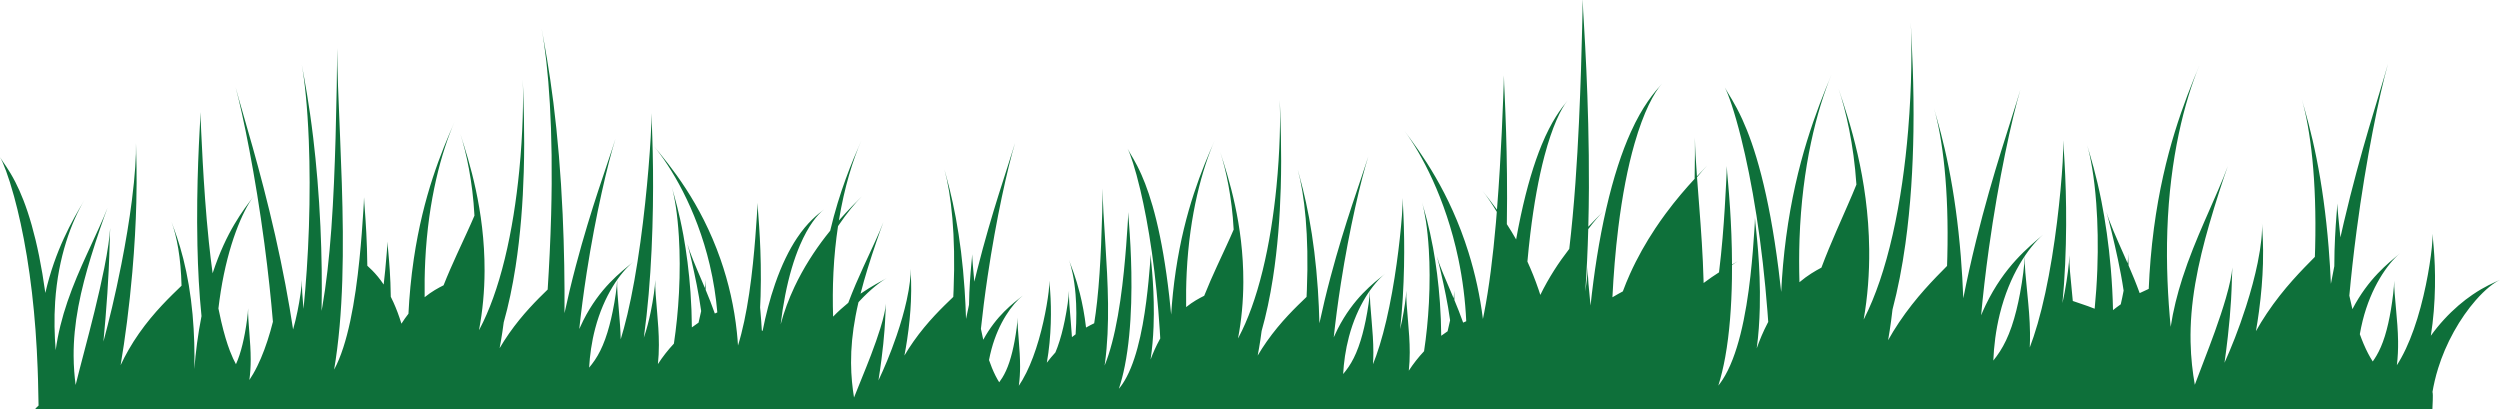
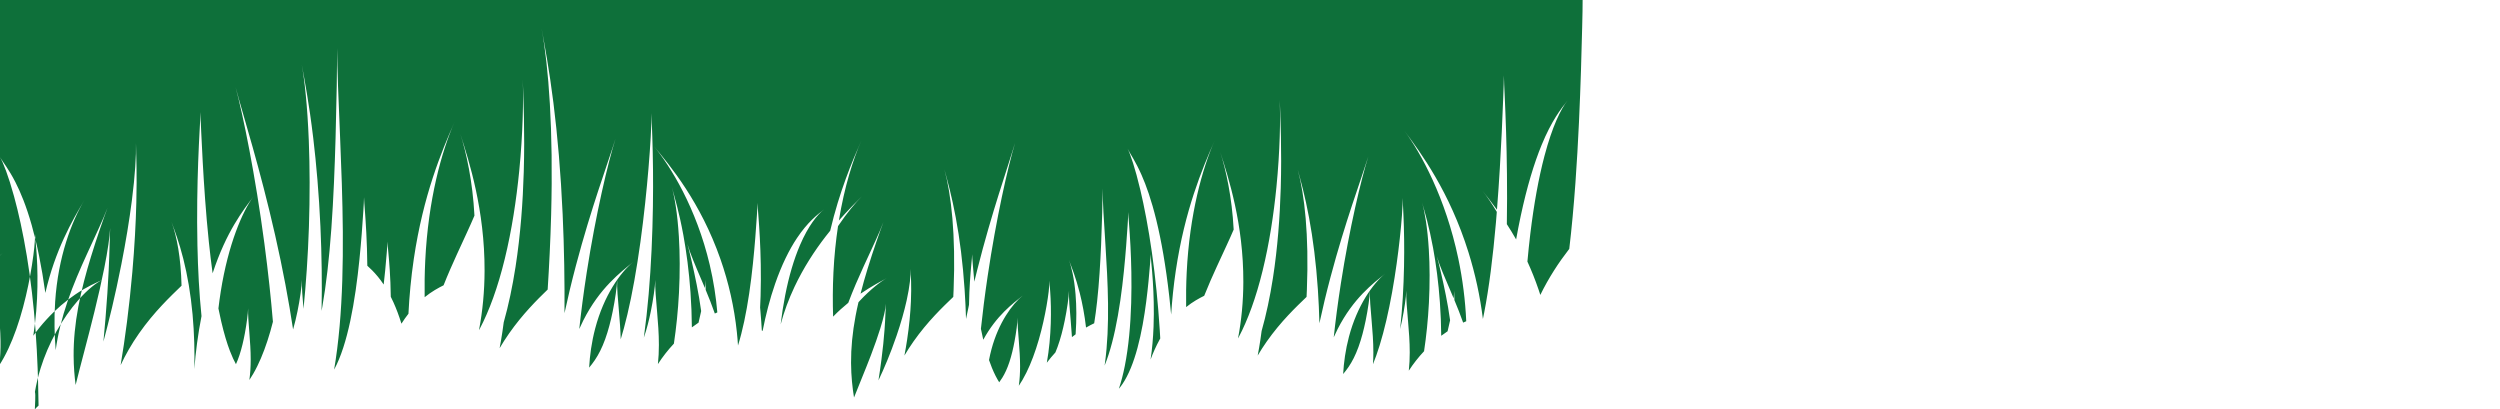
<svg xmlns="http://www.w3.org/2000/svg" id="Layer_1" data-name="Layer 1" viewBox="0 0 3644.86 596.8">
  <defs>
    <style>
      .cls-1 {
        fill: #0e703a;
        stroke-width: 0px;
      }
    </style>
  </defs>
-   <path class="cls-1" d="m2307.38,0c.05,3.64-.01,8.97-.15,16.49-.11,5.98-.29,14.04-.51,23.26-.35,14.98-.94,38.01-1.73,62.77-1.42,44.43-3.76,104.03-8.11,164.19-2.47,34.2-5.45,66.42-8.98,96.2-.22.28-.43.53-.64.81-14.63,18.87-29.28,41.12-41.55,66.27-.82-2.57-1.66-5.13-2.53-7.69-5.02-14.75-10.54-28.33-16.3-40.92,1.19-13.25,2.57-26.67,4.2-40.22,5.22-43.37,12.2-81.77,20.71-113.92,11.38-42.96,23.87-68.45,33.51-80.54-9.62,12.06-23.1,29.18-37.75,64.81-10.96,26.68-21.34,60.84-30.46,103.53-2.39,11.19-4.6,22.57-6.66,34.05-4.54-8.05-9.06-15.34-13.54-22.28.84-50.85.01-98.25-1.08-133.89-.64-20.91-1.37-38.22-1.94-50.94-.34-7.58-.63-13.75-.85-18.7-.26-6.12-.4-10.33-.4-13.32,0,2.93-.11,7.26-.31,13.35-.16,4.81-.4,11.3-.69,18.72-.46,12.06-1.2,30.6-2.13,50.53-1.46,31.06-3.68,71.42-7,113.18-7.91-10.9-15.24-20.2-21.17-27.62,6.22,7.78,13.44,18.29,20.92,30.77-.43,5.26-.8,10.46-1.26,15.75-4.37,49.92-10,94.81-17.18,131.53-.6,3.07-1.2,6.01-1.8,8.88-4.11-32.96-11.13-65.48-21-97.06-27.73-88.78-69.64-145.29-93.27-177.08,23.82,32.06,59.77,97.49,78.37,186.01,6.5,30.94,10.22,61.51,11.59,91.44-1.43.62-2.91,1.27-4.52,2.01-3.97-11.38-8.38-22.39-12.7-32.72-.26-5.16-.33-9.77-.16-13.86-.13,3.07-.46,6.88-.96,11.19-1.18-2.8-2.35-5.56-3.5-8.25-10.08-23.59-17.05-39.46-20.89-52.88,2.81,9.79,8.61,34.49,13,56.63,2.3,11.57,4.5,23.9,6.19,36.45-.03.15-.06.31-.09.46-1.07,5.22-2.25,10.44-3.55,15.59-3.04,2.01-6.15,4.2-9.29,6.57-.11-15.96-.75-32.27-1.92-48.66-2.08-29.31-5.66-56.1-9.98-79.53-5.83-31.57-12.02-52.05-15.99-66.1,3.87,13.7,7.88,36.9,9.8,68.48,1.45,23.73,1.58,50.17.15,77.73-1.31,25.15-3.8,48.87-7.09,70.61-8.2,8.73-15.69,18.25-22.24,28.34.94-8.76,1.35-17.59,1.36-26.47.02-15.96-1.26-31.62-2.45-45.41-1.64-19.09-3-33.8-2.53-44.75-.42,9.67-2.8,26.73-6.25,43.6-.85,4.17-1.78,8.33-2.78,12.46,1.65-15,2.93-30.35,3.86-45.75,1.94-31.91,2.29-61.46,1.97-85.25-.18-13.59-.57-25.06-.97-34.34-.52-12.15-1.05-20.43-1.2-25.86.15,5.36-.16,13.81-1.04,25.72-.66,9.03-1.68,20.32-3.09,33.21-2.46,22.62-6.15,50.36-11.24,78.62-5.2,28.85-11.25,54.95-18.13,77.23-3.41,11.02-6.68,20.04-9.74,27.59.37-5.67.54-11.36.55-17.07.01-15.96-1.26-31.62-2.45-45.41-1.65-19.09-3-33.8-2.53-44.75-.42,9.67-2.8,26.73-6.25,43.6-2.72,13.27-6.13,26.54-10.49,38.51-4.41,12.13-9.18,21.29-14.32,28.91-2.73,4.03-5.45,7.47-8.02,10.52.96-16.78,3.36-35.02,8.46-54.33,12.05-45.62,34.9-77.45,52.83-92.08-17.66,14.41-46.38,35.8-69.34,80.89-2.02,3.96-3.9,7.97-5.67,11.99,2.51-23.27,5.83-49.14,10.41-78.57,12.52-80.42,29.47-151.6,40.01-185.05-11.49,36.47-33.6,95.01-55.09,175.81-6.24,23.43-11.6,45.94-16.2,67.32-.4-16.08-1.12-32.65-2.25-49.36-2.62-38.73-7.04-73.45-12.86-104.7-5.83-31.28-12-53.45-16.52-69.93,9.9,36.05,16.54,95.13,13.36,175.02-.15,3.54-.31,7.05-.48,10.55-15.43,14.86-37.35,35.63-58.03,65.01-4.81,6.84-9.2,13.69-13.21,20.5,1.42-7.42,2.73-15.05,3.91-22.86.66-4.41,1.26-8.74,1.81-12.99,6.72-23.7,12.18-49.48,16.46-76.93,6.93-44.51,10.21-89.88,11.43-131.54,1.6-54.76-.41-100.28-1.37-128,.95,27.49.34,73.42-4.91,126.5-4,40.39-10.47,82.57-20.12,121.91-9.72,39.66-21.58,72.06-35.04,97.38-.29.54-.57,1.03-.85,1.55,5.06-26.41,7.66-53.95,7.75-82.27.26-84.36-21.47-151.66-33.73-189.55,8.27,25.54,17.16,65.7,19.64,113.12-6.15,14.57-13.89,30.68-24.43,53.66-6.14,13.39-12.55,27.78-18.54,42.87-7.33,3.64-16.41,8.52-26.34,16.49-.24-16.26-.03-33.11.82-50.45,4.18-85.14,22.71-151.34,40.84-192.61-18.52,42.17-43.53,101.55-56.73,189.93-3.25,21.74-5.43,43.24-6.77,64.01-.85-8.96-1.76-17.92-2.78-26.84-5.05-44.27-11.53-80.93-18.85-110.87-7.23-29.6-14.78-50.59-21.54-65.87-8.93-20.19-16.16-30.07-20.31-38.19,4.02,7.86,10.96,28,18.54,60.06,5.81,24.58,11.75,55.19,16.89,91.33,5.2,36.55,8.94,74.3,11.42,112.79.27,4.21.51,8.35.74,12.46-.29.53-.59,1.05-.88,1.58-5.21,9.48-9.59,19.29-13.24,29.12,2.37-15.44,3.73-31.66,4.35-47.92.95-25.03.09-48.38-1.03-65.86-.64-9.99-1.38-18.26-1.95-24.34-.33-3.62-.63-6.57-.84-8.94-.26-2.92-.41-4.94-.41-6.36,0,1.4-.11,3.47-.31,6.37-.16,2.3-.39,5.4-.68,8.95-.46,5.77-1.21,14.62-2.14,24.15-1.67,17.09-4.27,40.01-8.51,63.13-4.37,23.85-9.99,45.31-17.17,62.85-4.03,9.84-8.13,17.46-12.14,23.43-1.88,2.79-3.68,5.14-5.39,7.17,3.33-9.95,6.23-21.06,8.67-33.34,5.57-28,8.32-59.73,9.29-91.54.95-31.47.08-60.84-1.04-82.82-.64-12.57-1.37-22.97-1.94-30.62-.34-4.55-.63-8.26-.85-11.24-.26-3.68-.4-6.21-.4-8,0,1.76-.11,4.36-.32,8.02-.16,2.89-.39,6.79-.68,11.25-.46,7.25-1.21,18.39-2.14,30.37-1.67,21.49-4.27,50.32-8.5,79.39-4.37,30.01-10,56.98-17.18,79.05-1.89,5.83-3.8,11.01-5.72,15.67.19-1.26.38-2.51.55-3.8,3.67-27.25,4.81-56.24,4.46-86.5-.34-29.63-2.12-59.56-3.78-85.79-2.35-37.08-4.06-62.14-4.06-82.11,0,14.58-.9,50.58-2.27,82.36-1.14,26.46-2.83,55.3-5.85,82.67-1.23,11.19-2.63,21.66-4.21,31.5-3.57,1.69-7.54,3.73-11.88,6.24-2.14-18.32-5.34-35.18-9.11-50.16-5.82-23.17-12.02-38.2-15.98-48.51,3.86,10.06,7.87,27.08,9.79,50.25,1.45,17.42,1.59,36.82.16,57.04-.03.44-.07.87-.1,1.3-1.76,1.27-3.53,2.61-5.31,4.01-.47-8.02-1.11-15.75-1.73-22.97-1.65-19.09-3.01-33.8-2.53-44.75-.42,9.67-2.8,26.73-6.26,43.6-2.71,13.27-6.13,26.54-10.48,38.51-1.02,2.79-2.05,5.43-3.11,7.92-4.4,4.8-8.58,9.81-12.52,15.02,1.68-9.45,2.97-19.12,3.92-28.83,1.94-19.92,2.28-38.37,1.97-53.22-.18-8.48-.57-15.65-.97-21.44-.52-7.58-1.06-12.75-1.2-16.14.14,3.35-.17,8.62-1.04,16.05-.67,5.64-1.69,12.69-3.09,20.74-2.47,14.12-6.15,31.43-11.24,49.08-5.2,18.01-11.26,34.3-18.14,48.2-3.89,7.87-7.61,14.11-11.04,19.19,1.31-9.32,1.84-18.76,1.85-28.27,0-12.57-.9-24.91-1.75-35.78-1.19-15.04-2.16-26.63-1.82-35.26-.3,7.62-2.01,21.06-4.49,34.35-1.95,10.46-4.4,20.92-7.53,30.35-3.16,9.56-6.59,16.78-10.28,22.78-1.54,2.51-3.08,4.72-4.57,6.73-3.53-5.6-7.13-12.52-10.65-21.15-1.47-3.59-2.87-7.36-4.22-11.27.99-5.21,2.19-10.53,3.65-15.95,10.41-38.69,30.16-65.69,45.65-78.09-14.69,11.76-38.25,29.03-57.69,64.44-1.21-5.16-2.35-10.48-3.42-15.93,2.43-22.83,5.56-48,9.76-76.32,12.51-84.57,29.47-159.43,40.01-194.6-11.5,38.35-33.61,99.91-55.1,184.88-1.48,5.83-2.9,11.61-4.28,17.34-.01-.16-.03-.33-.04-.48-.94-9.53-1.68-18.38-2.14-24.15-.29-3.55-.53-6.65-.69-8.95-.2-2.9-.31-4.97-.31-6.37,0,1.42-.14,3.44-.4,6.36-.22,2.37-.51,5.32-.85,8.94-.57,6.08-1.3,14.35-1.94,24.34-.63,9.75-1.17,21.32-1.37,33.99-1.52,6.98-2.97,13.84-4.34,20.61-.43-14.09-1.1-28.52-2.09-43.06-2.61-38.73-7.03-73.45-12.86-104.7-5.83-31.28-11.99-53.45-16.52-69.93,9.9,36.05,16.55,95.13,13.36,175.02-.14,3.54-.3,7.06-.47,10.55-15.44,14.87-37.35,35.63-58.03,65.01-4.82,6.84-9.21,13.69-13.22,20.5,1.42-7.42,2.73-15.05,3.91-22.86,3.09-20.45,4.84-39.27,5.56-56.05.99-22.88-.09-37.18-.48-47.48.37,9.72-1.14,25.27-5.76,46.11-3.47,15.67-8.4,33.01-14.61,51.19-9.38,27.46-18.45,48.27-26.47,65.3,1.56-9.85,3.06-20.23,4.4-30.68,2.03-15.71,3.48-29.99,4.46-43.23,1.27-17.08,1.45-30.14,2.04-37.81-.6,7.86-3.28,19.99-8.19,35.87-3.69,11.95-8.33,25.03-13.56,38.79-8.85,23.25-18.52,45.88-24.79,62.05-2.3-14.27-4.2-30.97-4.31-50.48-.12-21.87,2.04-44.27,6.57-68.41,1.26-6.71,2.7-13.37,4.22-19.98.58-.63,1.16-1.33,1.73-1.95,16.17-17.32,30.79-28.36,39.59-33.3-7.83,4.39-21.86,11.54-38.28,22.74,3.16-12.42,6.63-24.56,10.2-36.19,8.03-26.18,18.16-55.17,23.16-68.19-6.81,17.72-15.62,35.73-28.84,64.54-7.5,16.38-15.37,34.29-22.41,53.12-7.34,5.95-14.79,12.62-22.12,20.16-.64-20.5-.62-42.01.48-64.37,1.18-24.1,3.54-46.63,6.69-67.56,13.21-19.6,25.67-34.33,34.53-43.27-8.08,8.15-19.96,19.95-33.26,35.05,8.06-49.19,20.56-88.78,32.88-116.83-14.12,32.15-32,74.35-45.55,131.72-2.25,2.77-4.51,5.59-6.79,8.55-16.01,20.75-32.07,45.33-45.26,73.26-8.42,17.83-15.24,36.15-20.2,54.77,1.64-13.8,3.8-27.99,6.61-42.38,5.47-27.96,12.78-52.71,21.7-73.43,11.91-27.69,25-44.11,35.1-51.91-10.07,7.78-24.2,18.82-39.54,41.78-11.49,17.19-22.37,39.21-31.92,66.72-7.74,22.29-13.68,45.67-18.23,68.67-.47-.18-.7-.26-1.16-.43-.5-9.33-1.2-18.41-1.91-26.76-.21-2.43-.39-4.57-.59-6.86.28-5.51.52-11.04.69-16.58.99-32.25.08-62.35-1.09-84.88-.67-12.88-1.44-23.55-2.04-31.38-.35-4.67-.66-8.47-.88-11.52-.28-3.77-.42-6.37-.42-8.21,0,1.81-.12,4.48-.33,8.22-.17,2.97-.42,6.96-.72,11.54-.48,7.43-1.26,18.85-2.24,31.12-1.75,22.03-4.47,51.57-8.91,81.37-4.23,28.41-9.58,54.16-16.3,75.75-.41-6.4-.94-12.93-1.65-19.6-3.83-36.17-11.84-71.87-23.93-106.38-29.05-82.98-72.96-135.79-97.72-165.5,24.96,29.96,62.63,91.11,82.11,173.84,5.51,23.39,9.11,46.56,11.05,69.36-1.17.51-2.36,1.04-3.64,1.63-4.16-11.96-8.78-23.55-13.31-34.42-.27-5.43-.35-10.28-.16-14.58-.14,3.23-.49,7.24-1.01,11.77-1.24-2.94-2.46-5.85-3.67-8.67-10.56-24.82-17.85-41.53-21.88-55.64,2.94,10.3,9.01,36.28,13.62,59.57,2.4,12.18,4.71,25.16,6.48,38.36-.03.16-.06.32-.09.47-1.12,5.5-2.36,11-3.72,16.41-3.19,2.12-6.44,4.42-9.74,6.92-.12-16.8-.78-33.96-2-51.2-2.19-30.84-5.94-59.02-10.47-83.67-6.1-33.22-12.59-54.76-16.74-69.55,4.05,14.42,8.25,38.83,10.26,72.05,1.52,24.97,1.66,52.79.16,81.78-1.37,26.46-3.99,51.42-7.42,74.28-8.59,9.18-16.45,19.2-23.3,29.82.98-9.22,1.41-18.51,1.42-27.85.01-16.79-1.32-33.26-2.56-47.77-1.73-20.08-3.15-35.56-2.66-47.08-.43,10.16-2.93,28.12-6.54,45.86-2.69,13.17-6.02,26.34-10.21,38.35.07-.49.14-.95.2-1.43,5.51-39.6,9.09-83.2,11.14-127.12,2.03-43.62,2.39-84.01,2.06-116.51-.19-18.58-.6-34.27-1.01-46.95-.55-16.6-1.11-27.92-1.26-35.34.15,7.33-.17,18.87-1.09,35.15-.7,12.34-1.76,27.78-3.24,45.4-2.58,30.91-6.45,68.82-11.78,107.45-5.45,39.43-11.79,75.09-19,105.54-3.39,14.33-6.66,26.17-9.73,36.17-.32-13.89-1.42-27.38-2.46-39.49-1.73-20.08-3.15-35.56-2.65-47.08-.43,10.16-2.93,28.12-6.55,45.86-2.85,13.97-6.42,27.93-10.98,40.52-4.62,12.76-9.62,22.4-15.01,30.42-2.85,4.24-5.7,7.86-8.39,11.07,1.01-17.65,3.52-36.84,8.86-57.16,12.62-48,36.56-81.49,55.34-96.88-18.5,15.16-48.59,37.66-72.64,85.1-2.11,4.17-4.09,8.38-5.94,12.61,2.64-24.48,6.11-51.69,10.91-82.65,13.12-84.61,30.87-159.5,41.91-194.69-12.04,38.37-35.2,99.96-57.72,184.96-6.38,24.08-11.89,47.24-16.62,69.26.28-44.59-.41-93.95-2.7-144.2-2.74-60.12-7.37-114.02-13.47-162.52-6.11-48.56-12.57-82.99-17.3-108.56,10.37,55.95,17.33,147.67,13.99,271.69-1.04,38.5-2.89,75.17-5.07,109.17-15.77,15.27-36.57,35.92-56.22,63.97-5.04,7.2-9.64,14.4-13.84,21.57,1.48-7.81,2.86-15.84,4.09-24.05.7-4.63,1.32-9.17,1.89-13.64,7.04-24.94,12.77-52.08,17.25-80.98,7.26-46.82,10.7-94.55,11.97-138.38,1.68-57.61-.43-105.51-1.43-134.67.99,28.92.36,77.24-5.15,133.09-4.19,42.49-10.96,86.87-21.07,128.27-10.18,41.72-22.61,75.81-36.71,102.45-.3.56-.6,1.08-.9,1.63,5.3-27.79,8.04-56.76,8.13-86.56.27-88.75-22.49-159.56-35.34-199.43,8.66,26.87,17.98,69.11,20.58,118.99-6.45,15.34-14.54,32.27-25.6,56.49-6.43,14.08-13.15,29.22-19.42,45.09-7.68,3.83-17.2,8.97-27.6,17.35-.25-17.11-.03-34.83.86-53.07,4.37-89.58,23.79-159.23,42.79-202.65-19.41,44.37-45.61,106.85-59.44,199.83-4.06,27.32-6.53,54.28-7.82,80-3.52,4.48-6.93,9.31-10.23,14.5-3.57-11.61-7.5-22-11.7-31.25-1.27-2.81-2.55-5.47-3.84-8-.16-14.45-.77-27.65-1.47-38.63-.67-10.51-1.44-19.21-2.04-25.61-.35-3.81-.66-6.91-.88-9.4-.28-3.08-.43-5.2-.43-6.7,0,1.47-.12,3.65-.33,6.71-.17,2.42-.41,5.68-.71,9.42-.48,6.06-1.27,15.38-2.24,25.4-.61,6.32-1.36,13.42-2.24,20.99-2.88-4.31-5.7-8.06-8.39-11.35-6.03-7.34-11.3-12.25-15.46-16.05-.18-17.68-.77-33.88-1.45-47.38-.67-13.22-1.44-24.16-2.04-32.21-.35-4.79-.66-8.69-.88-11.82-.27-3.87-.43-6.53-.43-8.42,0,1.85-.11,4.59-.32,8.44-.17,3.04-.42,7.14-.71,11.84-.49,7.62-1.27,19.34-2.24,31.95-1.75,22.61-4.48,52.93-8.91,83.52-4.58,31.57-10.47,59.96-17.99,83.17-4.22,13.03-8.52,23.11-12.72,31-.23.44-.46.82-.69,1.24,3.13-18.44,5.89-39.46,7.99-63.21,3.85-43.44,5.04-89.64,4.68-137.85-.36-47.22-2.22-94.92-3.96-136.7-2.46-59.09-4.25-99.02-4.25-130.84,0,23.23-.94,80.59-2.38,131.23-1.2,42.16-2.97,88.13-6.13,131.74-3.23,44.59-7.55,82.08-13.19,114.13-.36,2.04-.72,4-1.08,5.96.8-39.53.26-81.1-1.67-122.96-2.18-47.5-5.93-90.91-10.46-128.88-6.11-51.16-12.59-84.35-16.75-107.12,4.05,22.21,8.25,59.8,10.27,110.97,1.51,38.46,1.66,81.31.16,125.96-1.43,42.58-4.23,82.62-7.89,119.1-1.52-17.64-2.69-31.66-2.24-42.19-.44,10.16-2.93,28.12-6.55,45.86-1.82,8.9-3.93,17.79-6.4,26.33-6.23-41.23-14.85-87.54-26.08-137.07-22.52-99.26-45.68-171.18-57.72-215.99,11.04,41.09,28.8,128.55,41.91,227.35,5.83,43.93,9.72,81.42,12.49,114.51-1.16,4.62-2.42,9.3-3.77,14.01-5.45,18.95-11.79,36.08-19,50.71-4.08,8.28-7.97,14.84-11.57,20.19,1.37-9.81,1.93-19.73,1.94-29.74.01-13.23-.95-26.21-1.84-37.65-1.24-15.82-2.26-28.01-1.9-37.09-.32,8.01-2.11,22.16-4.7,36.14-2.04,11-4.61,22.01-7.88,31.93-1.66,5.03-3.39,9.45-5.18,13.4-2.67-4.9-5.65-11.11-8.82-19.41-4.2-11-8.51-25.05-12.72-43.2-1.39-5.98-2.73-12.22-4.01-18.69.96-8.11,2.08-16.38,3.41-24.78,10.91-68.75,31.6-116.71,47.83-138.75-15.21,20.65-39.48,50.85-59.71,112.26-2.02-14.64-3.85-29.99-5.51-45.92-4.44-42.62-7.16-84.88-8.91-116.38-.98-17.56-1.76-33.89-2.24-44.52-.3-6.54-.55-12.26-.71-16.5-.21-5.36-.33-9.17-.33-11.75,0,2.63-.15,6.34-.43,11.73-.22,4.36-.53,9.8-.88,16.47-.6,11.21-1.36,26.46-2.04,44.88-1.17,32.23-2.09,75.28-1.09,121.41.76,35.18,2.59,70.28,5.95,103.02-5.21,26.38-8.56,52.68-10.46,77.16.56-24.16-.01-51.61-2.57-79.58-2.74-29.95-7.37-56.8-13.47-80.97-6.11-24.19-12.57-41.34-17.3-54.08,7.84,21.09,13.73,52.38,14.7,93.12-16.21,15.71-39.79,37.88-62,69.56-10.91,15.57-19.79,31.22-26.83,46.31,6.46-38.22,12.67-85.02,17.08-135.6,3.24-37.09,5.07-71.23,5.83-101.67,1.03-41.5-.1-67.43-.51-86.12.39,17.64-1.19,45.84-6.03,83.64-3.64,28.41-8.8,59.88-15.31,92.85-9.21,46.68-18.12,82.73-26.13,112.51,1.05-11.05,2.07-22.37,3.01-33.73,2.12-25.55,3.64-48.79,4.67-70.34,1.32-27.78,1.52-49.03,2.14-61.51-.63,12.79-3.45,32.53-8.58,58.36-3.87,19.44-8.72,40.72-14.21,63.11-10.05,41.02-21.12,80.85-27.54,107.38-1.65-12.49-2.85-26.54-2.94-42.35-.12-23,2.13-46.58,6.88-71.97,4.67-25,11.34-49.52,18.29-72.25,8.42-27.55,19.02-58.05,24.27-71.75-7.14,18.64-16.37,37.59-30.21,67.91-9.59,20.99-19.82,44.31-28.22,68.95-7.95,23.29-13.87,46.61-17.15,70.69-1.8-21.82-2.45-45.54-.79-70.57,4.37-65.62,23.8-116.64,42.79-148.45-18.36,30.75-42.8,73.39-57.09,135.59-5.42-39.07-12.22-71.73-19.84-98.66-7.98-28.22-16.32-48.22-23.78-62.79-9.85-19.24-17.83-28.66-22.41-36.41,4.44,7.5,12.09,26.7,20.46,57.25,6.41,23.44,12.97,52.61,18.64,87.07,5.73,34.83,9.87,70.82,12.6,107.51,1.48,19.93,2.44,38.64,3.1,56.06.09,5.84.29,11.52.57,17.01.38,13.33.62,25.82.78,37.17-1.93,1.6-3.67,3.54-5.42,5.47h3495.49c0-.69.09-1.32.08-2.03-.05-3.54,1.29-18.87.07-23.4,1.66-9.7,4.12-21.26,8.33-34.72,5.42-17.33,12.97-35.29,22.79-53.01,9.76-17.6,20.7-33.03,31.58-45.5,14.45-16.57,27.28-26.19,35.8-30.16-8.69,4.05-22.3,9.51-40.16,21.7-13.29,9.07-27.57,20.99-41.47,36.13-6.86,7.48-13.33,15.41-19.29,23.72,1.88-11.79,3.3-23.83,4.29-35.91,2.03-24.78,2.13-47.69,1.48-66.11-.37-10.52-.98-19.4-1.57-26.58-.78-9.4-1.52-15.79-1.76-19.99.24,4.15-.06,10.69-.99,19.95-.72,7.02-1.84,15.8-3.43,25.83-2.77,17.59-6.99,39.19-12.93,61.24-6.06,22.51-13.21,42.91-21.4,60.39-4.64,9.88-9.09,17.73-13.22,24.15,1.44-11.61,1.94-23.35,1.78-35.15-.22-15.6-1.55-30.89-2.79-44.35-1.72-18.63-3.11-32.99-2.85-43.71-.23,9.46-2.09,26.21-4.9,42.77-2.21,13.04-5.03,26.1-8.7,37.89-3.72,11.96-7.8,21.02-12.22,28.58-1.84,3.16-3.7,5.96-5.49,8.49-4.43-6.84-8.96-15.31-13.45-25.92-1.87-4.41-3.65-9.05-5.37-13.86,1.12-6.5,2.5-13.13,4.19-19.91,12.1-48.33,35.85-82.43,54.65-98.29-17.82,15.04-46.43,37.18-69.67,81.72-1.57-6.37-3.06-12.94-4.47-19.68,2.59-28.4,5.98-59.74,10.63-95.01,13.87-105.34,33.35-198.75,45.66-242.72-13.43,47.95-39.47,125.02-64.35,231.12-1.71,7.28-3.35,14.49-4.94,21.63,0-.18-.06-.4-.07-.58-1.31-11.8-2.38-22.76-3.05-29.9-.41-4.39-.76-8.24-1-11.09-.3-3.6-.47-6.16-.49-7.9,0,1.77-.13,4.27-.39,7.91-.22,2.95-.52,6.61-.87,11.12-.6,7.56-1.35,17.84-1.96,30.27-.6,12.11-1.06,26.49-1.08,42.23-1.74,8.7-3.4,17.27-4.97,25.7-.77-17.48-1.85-35.37-3.31-53.38-3.9-47.99-9.93-90.95-17.64-129.55-7.71-38.64-15.66-65.98-21.5-86.28,12.78,44.43,21.98,117.56,19.48,216.8-.11,4.4-.25,8.76-.4,13.1-18.68,18.92-45.2,45.35-70.07,82.45-5.78,8.63-11.05,17.27-15.85,25.84,1.61-9.25,3.08-18.77,4.39-28.49,3.43-25.47,5.25-48.89,5.84-69.74.8-28.42-.77-46.13-1.44-58.91.63,12.06-.94,31.4-6.24,57.41-3.99,19.54-9.74,41.22-17.04,63.96-11.02,34.37-21.78,60.47-31.33,81.86,1.74-12.29,3.39-25.22,4.86-38.22,2.21-19.56,3.74-37.33,4.71-53.79,1.25-21.23,1.25-37.45,1.84-46.98-.6,9.77-3.68,24.9-9.42,44.75-4.32,14.95-9.78,31.32-15.96,48.56-10.45,29.13-21.92,57.5-29.32,77.76-3.07-17.64-5.71-38.31-6.18-62.52-.54-27.14,1.72-55.01,6.85-85.1,5.05-29.63,12.45-58.74,20.21-85.76,9.4-32.73,21.32-69.02,27.23-85.34-8.05,22.2-18.54,44.81-34.25,80.98-10.88,25.03-22.48,52.84-31.91,82.15-7.58,23.55-13.44,47.09-17.14,71.12-4.05-42.23-6.61-89.83-4.87-140.89,3.62-105.79,25.2-188.51,46.72-240.27-21.98,52.89-51.63,127.35-66.27,237.43-4.01,30.16-6.41,59.9-7.58,88.41-3.68,1.69-8.01,3.59-13.21,6.15-5.07-13.99-10.68-27.53-16.17-40.22-.4-6.4-.58-12.12-.43-17.19-.11,3.81-.45,8.55-.99,13.92-1.49-3.44-2.98-6.84-4.43-10.13-12.8-28.98-21.62-48.47-26.57-65.01,3.61,12.07,11.16,42.55,16.95,69.89,3.02,14.3,5.94,29.53,8.24,45.06-.03.18-.07.37-.1.56-1.22,6.52-2.58,13.04-4.08,19.46-3.7,2.59-7.48,5.4-11.29,8.44-.42-19.81-1.49-40.03-3.21-60.33-3.08-36.32-7.94-69.46-13.66-98.41-7.71-39-15.67-64.23-20.78-81.55,4.98,16.89,10.32,45.56,13.23,84.69,2.19,29.41,2.83,62.23,1.56,96.47-.74,19.8-2.08,38.88-3.88,57.11-13.82-5.56-24.96-8.63-31.88-11.28-.36-3.86-.73-7.66-1.09-11.32-2.36-23.64-4.29-41.85-3.9-55.45-.34,12-2.97,33.25-6.91,54.28-.97,5.2-2.04,10.4-3.19,15.55,1.76-18.66,3.06-37.74,3.94-56.88,1.81-39.67,1.71-76.36.91-105.87-.46-16.86-1.14-31.09-1.8-42.59-.85-15.06-1.66-25.32-1.93-32.06.27,6.66.05,17.14-.82,31.95-.66,11.23-1.71,25.28-3.2,41.31-2.63,28.15-6.67,62.69-12.42,97.92-5.86,35.97-12.84,68.53-20.89,96.39-3.98,13.79-7.83,25.09-11.46,34.54.35-7.04.47-14.11.37-21.21-.26-19.8-2.1-39.2-3.8-56.28-2.36-23.64-4.29-41.85-3.9-55.45-.34,12-2.96,33.26-6.9,54.29-3.1,16.55-7.06,33.13-12.19,48.11-5.2,15.19-10.9,26.7-17.07,36.31-3.27,5.09-6.55,9.43-9.65,13.31.88-20.86,3.5-43.57,9.42-67.69,13.99-56.99,41.46-97.17,63.21-115.87-21.42,18.41-56.29,45.82-83.67,102.48-2.41,4.98-4.64,10.01-6.75,15.06,2.68-28.96,6.29-61.17,11.39-97.83,13.95-100.18,33.49-189.04,45.83-230.87-13.46,45.61-39.55,118.93-64.5,219.85-7.24,29.27-13.43,57.38-18.69,84.05-.77-19.94-1.95-40.49-3.63-61.2-3.9-47.99-9.94-90.94-17.64-129.55-7.71-38.64-15.66-65.98-21.5-86.29,12.78,44.44,21.98,117.57,19.48,216.81-.11,4.4-.25,8.76-.4,13.11-18.68,18.91-45.2,45.34-70.07,82.44-5.78,8.62-11.05,17.27-15.85,25.84,1.61-9.25,3.09-18.77,4.39-28.49.74-5.5,1.4-10.89,2-16.19,7.82-29.6,14.08-61.78,18.84-95.97,7.72-55.45,10.94-111.85,11.7-163.59,1-68.01-2.27-124.44-3.93-158.82,1.64,34.09,1.71,91.11-3.8,157.15-4.19,50.25-11.39,102.79-22.53,151.91-11.23,49.51-25.22,90.08-41.3,121.92-.34.67-.67,1.29-1.01,1.95,5.74-32.94,8.45-67.2,8.06-102.34-1.17-104.71-29.02-187.58-44.74-234.24,10.6,31.45,22.23,81.02,26.11,139.8-7.3,18.27-16.51,38.49-29.04,67.34-7.3,16.8-14.92,34.85-21.99,53.76-8.93,4.74-19.99,11.07-32.04,21.26-.58-20.17-.62-41.09.11-62.64,3.62-105.79,25.21-188.5,46.73-240.27-21.99,52.89-51.64,127.35-66.28,237.43-3.6,27.08-5.89,53.83-7.17,79.65-1.2-11.09-2.48-22.19-3.89-33.23-6.98-54.79-15.58-100.09-25.09-137.02-9.4-36.53-19.03-62.34-27.6-81.11-11.31-24.78-20.35-36.82-25.6-46.78,5.08,9.64,13.94,34.42,23.81,73.98,7.57,30.34,15.4,68.14,22.35,112.84,7.02,45.2,12.28,91.94,16,139.63.4,5.22.78,10.35,1.14,15.44-.35.66-.71,1.32-1.06,1.98-6.23,11.93-11.43,24.24-15.74,36.55,2.64-19.23,4.03-39.41,4.5-59.61.73-31.08-.75-60.04-2.44-81.69-.96-12.39-2-22.63-2.81-30.16-.48-4.48-.89-8.13-1.19-11.06-.38-3.62-.59-6.12-.61-7.89.03,1.74-.08,4.31-.27,7.92-.16,2.86-.39,6.72-.68,11.13-.47,7.17-1.23,18.18-2.2,30.03-1.75,21.26-4.54,49.78-9.33,78.6-4.94,29.74-11.46,56.54-19.96,78.53-4.77,12.34-9.68,21.91-14.49,29.44-2.25,3.52-4.42,6.49-6.48,9.06,3.91-12.45,7.27-26.32,10.05-41.63,6.33-34.92,9.16-74.38,9.78-113.9.1-6.82.14-13.56.12-20.19,3.19-2.33,6.06-4.24,8.53-5.71-2.38,1.41-5.27,3.06-8.53,4.93-.09-31.02-1.41-59.49-2.86-81.79-1.01-15.58-2.09-28.46-2.93-37.93-.49-5.64-.91-10.23-1.23-13.92-.38-4.56-.6-7.7-.64-9.93.04,2.19-.06,5.43-.24,9.97-.15,3.59-.37,8.44-.64,13.98-.44,9.01-1.16,22.86-2.09,37.76-1.58,25.36-4.08,58.93-8.34,93.24-6.89,4.37-14.47,9.5-22.47,15.52-.03-1.32-.06-2.63-.09-3.95-.94-36.77-3.66-73.86-6.16-106.36-1.27-16.4-2.39-30.83-3.35-43.82,5.46-6.83,10.44-12.54,14.7-17.05-4.14,4.38-9.2,9.66-14.8,15.66-1.66-22.78-2.76-40.93-2.98-56.56.17,11.74.02,34.73-.4,60.19-12.32,13.36-27.18,30.35-42.59,51.24-4.99,6.75-9.97,13.84-14.88,21.24-.25-.62-.56-1.4-.8-1.99.26.65.52,1.33.78,2.03-13.24,19.92-25.98,42.15-36.9,66.44-3.73,8.31-7.14,16.7-10.28,25.15-4.42,2.38-9,4.91-15.19,8.57,1.61-32.51,4.26-66.71,8.59-101.71,5.75-46.55,13.72-87.82,23.68-122.47,13.3-46.29,28.25-73.92,39.89-87.15-11.61,13.2-27.9,31.92-45.33,70.46-13.06,28.87-25.28,65.72-35.82,111.65-10.54,45.92-17.94,94.57-22.9,141.27-.02-.22-.04-.45-.06-.67-2.36-23.64-4.29-41.85-3.9-55.45-.24,8.44-1.61,21.48-3.78,35.79,2.19-29.23,3.56-59.91,4.39-91.08,8.43-11.16,16.13-19.96,22.09-25.95-5.7,5.72-13.3,13.19-22,22.48.48-18.84.81-37.8.88-56.84.25-65.01-1.68-125.63-3.7-170.98-1.16-25.93-2.37-47.4-3.29-63.17-.55-9.39-1.01-17.03-1.36-23.17-.43-7.55-.68-12.73-.73-16.44Z" />
+   <path class="cls-1" d="m2307.38,0c.05,3.64-.01,8.97-.15,16.49-.11,5.98-.29,14.04-.51,23.26-.35,14.98-.94,38.01-1.73,62.77-1.42,44.43-3.76,104.03-8.11,164.19-2.47,34.2-5.45,66.42-8.98,96.2-.22.28-.43.53-.64.81-14.63,18.87-29.28,41.12-41.55,66.27-.82-2.57-1.66-5.13-2.53-7.69-5.02-14.75-10.54-28.33-16.3-40.92,1.19-13.25,2.57-26.67,4.2-40.22,5.22-43.37,12.2-81.77,20.71-113.92,11.38-42.96,23.87-68.45,33.51-80.54-9.62,12.06-23.1,29.18-37.75,64.81-10.96,26.68-21.34,60.84-30.46,103.53-2.39,11.19-4.6,22.57-6.66,34.05-4.54-8.05-9.06-15.34-13.54-22.28.84-50.85.01-98.25-1.08-133.89-.64-20.91-1.37-38.22-1.94-50.94-.34-7.58-.63-13.75-.85-18.7-.26-6.12-.4-10.33-.4-13.32,0,2.93-.11,7.26-.31,13.35-.16,4.81-.4,11.3-.69,18.72-.46,12.06-1.2,30.6-2.13,50.53-1.46,31.06-3.68,71.42-7,113.18-7.91-10.9-15.24-20.2-21.17-27.62,6.22,7.78,13.44,18.29,20.92,30.77-.43,5.26-.8,10.46-1.26,15.75-4.37,49.92-10,94.81-17.18,131.53-.6,3.07-1.2,6.01-1.8,8.88-4.11-32.96-11.13-65.48-21-97.06-27.73-88.78-69.64-145.29-93.27-177.08,23.82,32.06,59.77,97.49,78.37,186.01,6.5,30.94,10.22,61.51,11.59,91.44-1.43.62-2.91,1.27-4.52,2.01-3.97-11.38-8.38-22.39-12.7-32.72-.26-5.16-.33-9.77-.16-13.86-.13,3.07-.46,6.88-.96,11.19-1.18-2.8-2.35-5.56-3.5-8.25-10.08-23.59-17.05-39.46-20.89-52.88,2.81,9.79,8.61,34.49,13,56.63,2.3,11.57,4.5,23.9,6.19,36.45-.03.15-.06.31-.09.46-1.07,5.22-2.25,10.44-3.55,15.59-3.04,2.01-6.15,4.2-9.29,6.57-.11-15.96-.75-32.27-1.92-48.66-2.08-29.31-5.66-56.1-9.98-79.53-5.83-31.57-12.02-52.05-15.99-66.1,3.87,13.7,7.88,36.9,9.8,68.48,1.45,23.73,1.58,50.17.15,77.73-1.31,25.15-3.8,48.87-7.09,70.61-8.2,8.73-15.69,18.25-22.24,28.34.94-8.76,1.35-17.59,1.36-26.47.02-15.96-1.26-31.62-2.45-45.41-1.64-19.09-3-33.8-2.53-44.75-.42,9.67-2.8,26.73-6.25,43.6-.85,4.17-1.78,8.33-2.78,12.46,1.65-15,2.93-30.35,3.86-45.75,1.94-31.91,2.29-61.46,1.97-85.25-.18-13.59-.57-25.06-.97-34.34-.52-12.15-1.05-20.43-1.2-25.86.15,5.36-.16,13.81-1.04,25.72-.66,9.03-1.68,20.32-3.09,33.21-2.46,22.62-6.15,50.36-11.24,78.62-5.2,28.85-11.25,54.95-18.13,77.23-3.41,11.02-6.68,20.04-9.74,27.59.37-5.67.54-11.36.55-17.07.01-15.96-1.26-31.62-2.45-45.41-1.65-19.09-3-33.8-2.53-44.75-.42,9.67-2.8,26.73-6.25,43.6-2.72,13.27-6.13,26.54-10.49,38.51-4.41,12.13-9.18,21.29-14.32,28.91-2.73,4.03-5.45,7.47-8.02,10.52.96-16.78,3.36-35.02,8.46-54.33,12.05-45.62,34.9-77.45,52.83-92.08-17.66,14.41-46.38,35.8-69.34,80.89-2.02,3.96-3.9,7.97-5.67,11.99,2.51-23.27,5.83-49.14,10.41-78.57,12.52-80.42,29.47-151.6,40.01-185.05-11.49,36.47-33.6,95.01-55.09,175.81-6.24,23.43-11.6,45.94-16.2,67.32-.4-16.08-1.12-32.65-2.25-49.36-2.62-38.73-7.04-73.45-12.86-104.7-5.83-31.28-12-53.45-16.52-69.93,9.9,36.05,16.54,95.13,13.36,175.02-.15,3.54-.31,7.05-.48,10.55-15.43,14.86-37.35,35.63-58.03,65.01-4.81,6.84-9.2,13.69-13.21,20.5,1.42-7.42,2.73-15.05,3.91-22.86.66-4.41,1.26-8.74,1.81-12.99,6.72-23.7,12.18-49.48,16.46-76.93,6.93-44.51,10.21-89.88,11.43-131.54,1.6-54.76-.41-100.28-1.37-128,.95,27.49.34,73.42-4.91,126.5-4,40.39-10.47,82.57-20.12,121.91-9.72,39.66-21.58,72.06-35.04,97.38-.29.54-.57,1.03-.85,1.55,5.06-26.41,7.66-53.95,7.75-82.27.26-84.36-21.47-151.66-33.73-189.55,8.27,25.54,17.16,65.7,19.64,113.12-6.15,14.57-13.89,30.68-24.43,53.66-6.14,13.39-12.55,27.78-18.54,42.87-7.33,3.64-16.41,8.52-26.34,16.49-.24-16.26-.03-33.11.82-50.45,4.18-85.14,22.71-151.34,40.84-192.61-18.52,42.17-43.53,101.55-56.73,189.93-3.25,21.74-5.43,43.24-6.77,64.01-.85-8.96-1.76-17.92-2.78-26.84-5.05-44.27-11.53-80.93-18.85-110.87-7.23-29.6-14.78-50.59-21.54-65.87-8.93-20.19-16.16-30.07-20.31-38.19,4.02,7.86,10.96,28,18.54,60.06,5.81,24.58,11.75,55.19,16.89,91.33,5.2,36.55,8.94,74.3,11.42,112.79.27,4.21.51,8.35.74,12.46-.29.53-.59,1.05-.88,1.58-5.21,9.48-9.59,19.29-13.24,29.12,2.37-15.44,3.73-31.66,4.35-47.92.95-25.03.09-48.38-1.03-65.86-.64-9.99-1.38-18.26-1.95-24.34-.33-3.62-.63-6.57-.84-8.94-.26-2.92-.41-4.94-.41-6.36,0,1.4-.11,3.47-.31,6.37-.16,2.3-.39,5.4-.68,8.95-.46,5.77-1.21,14.62-2.14,24.15-1.67,17.09-4.27,40.01-8.51,63.13-4.37,23.85-9.99,45.31-17.17,62.85-4.03,9.84-8.13,17.46-12.14,23.43-1.88,2.79-3.68,5.14-5.39,7.17,3.33-9.95,6.23-21.06,8.67-33.34,5.57-28,8.32-59.73,9.29-91.54.95-31.47.08-60.84-1.04-82.82-.64-12.57-1.37-22.97-1.94-30.62-.34-4.55-.63-8.26-.85-11.24-.26-3.68-.4-6.21-.4-8,0,1.76-.11,4.36-.32,8.02-.16,2.89-.39,6.79-.68,11.25-.46,7.25-1.21,18.39-2.14,30.37-1.67,21.49-4.27,50.32-8.5,79.39-4.37,30.01-10,56.98-17.18,79.05-1.89,5.83-3.8,11.01-5.72,15.67.19-1.26.38-2.51.55-3.8,3.67-27.25,4.81-56.24,4.46-86.5-.34-29.63-2.12-59.56-3.78-85.79-2.35-37.08-4.06-62.14-4.06-82.11,0,14.58-.9,50.58-2.27,82.36-1.14,26.46-2.83,55.3-5.85,82.67-1.23,11.19-2.63,21.66-4.21,31.5-3.57,1.69-7.54,3.73-11.88,6.24-2.14-18.32-5.34-35.18-9.11-50.16-5.82-23.17-12.02-38.2-15.98-48.51,3.86,10.06,7.87,27.08,9.79,50.25,1.45,17.42,1.59,36.82.16,57.04-.03.44-.07.87-.1,1.3-1.76,1.27-3.53,2.61-5.31,4.01-.47-8.02-1.11-15.75-1.73-22.97-1.65-19.09-3.01-33.8-2.53-44.75-.42,9.67-2.8,26.73-6.26,43.6-2.71,13.27-6.13,26.54-10.48,38.51-1.02,2.79-2.05,5.43-3.11,7.92-4.4,4.8-8.58,9.81-12.52,15.02,1.68-9.45,2.97-19.12,3.92-28.83,1.94-19.92,2.28-38.37,1.97-53.22-.18-8.48-.57-15.65-.97-21.44-.52-7.58-1.06-12.75-1.2-16.14.14,3.35-.17,8.62-1.04,16.05-.67,5.64-1.69,12.69-3.09,20.74-2.47,14.12-6.15,31.43-11.24,49.08-5.2,18.01-11.26,34.3-18.14,48.2-3.89,7.87-7.61,14.11-11.04,19.19,1.31-9.32,1.84-18.76,1.85-28.27,0-12.57-.9-24.91-1.75-35.78-1.19-15.04-2.16-26.63-1.82-35.26-.3,7.62-2.01,21.06-4.49,34.35-1.95,10.46-4.4,20.92-7.53,30.35-3.16,9.56-6.59,16.78-10.28,22.78-1.54,2.51-3.08,4.72-4.57,6.73-3.53-5.6-7.13-12.52-10.65-21.15-1.47-3.59-2.87-7.36-4.22-11.27.99-5.21,2.19-10.53,3.65-15.95,10.41-38.69,30.16-65.69,45.65-78.09-14.69,11.76-38.25,29.03-57.69,64.44-1.21-5.16-2.35-10.48-3.42-15.93,2.43-22.83,5.56-48,9.76-76.32,12.51-84.57,29.47-159.43,40.01-194.6-11.5,38.35-33.61,99.91-55.1,184.88-1.48,5.83-2.9,11.61-4.28,17.34-.01-.16-.03-.33-.04-.48-.94-9.53-1.68-18.38-2.14-24.15-.29-3.55-.53-6.65-.69-8.95-.2-2.9-.31-4.97-.31-6.37,0,1.42-.14,3.44-.4,6.36-.22,2.37-.51,5.32-.85,8.94-.57,6.08-1.3,14.35-1.94,24.34-.63,9.75-1.17,21.32-1.37,33.99-1.52,6.98-2.97,13.84-4.34,20.61-.43-14.09-1.1-28.52-2.09-43.06-2.61-38.73-7.03-73.45-12.86-104.7-5.83-31.28-11.99-53.45-16.52-69.93,9.9,36.05,16.55,95.13,13.36,175.02-.14,3.54-.3,7.06-.47,10.55-15.44,14.87-37.35,35.63-58.03,65.01-4.82,6.84-9.21,13.69-13.22,20.5,1.42-7.42,2.73-15.05,3.91-22.86,3.09-20.45,4.84-39.27,5.56-56.05.99-22.88-.09-37.18-.48-47.48.37,9.72-1.14,25.27-5.76,46.11-3.47,15.67-8.4,33.01-14.61,51.19-9.38,27.46-18.45,48.27-26.47,65.3,1.56-9.85,3.06-20.23,4.4-30.68,2.03-15.71,3.48-29.99,4.46-43.23,1.27-17.08,1.45-30.14,2.04-37.81-.6,7.86-3.28,19.99-8.19,35.87-3.69,11.95-8.33,25.03-13.56,38.79-8.85,23.25-18.52,45.88-24.79,62.05-2.3-14.27-4.2-30.97-4.31-50.48-.12-21.87,2.04-44.27,6.57-68.41,1.26-6.71,2.7-13.37,4.22-19.98.58-.63,1.16-1.33,1.73-1.95,16.17-17.32,30.79-28.36,39.59-33.3-7.83,4.39-21.86,11.54-38.28,22.74,3.16-12.42,6.63-24.56,10.2-36.19,8.03-26.18,18.16-55.17,23.16-68.19-6.81,17.72-15.62,35.73-28.84,64.54-7.5,16.38-15.37,34.29-22.41,53.12-7.34,5.95-14.79,12.62-22.12,20.16-.64-20.5-.62-42.01.48-64.37,1.18-24.1,3.54-46.63,6.69-67.56,13.21-19.6,25.67-34.33,34.53-43.27-8.08,8.15-19.96,19.95-33.26,35.05,8.06-49.19,20.56-88.78,32.88-116.83-14.12,32.15-32,74.35-45.55,131.72-2.25,2.77-4.51,5.59-6.79,8.55-16.01,20.75-32.07,45.33-45.26,73.26-8.42,17.83-15.24,36.15-20.2,54.77,1.64-13.8,3.8-27.99,6.61-42.38,5.47-27.96,12.78-52.71,21.7-73.43,11.91-27.69,25-44.11,35.1-51.91-10.07,7.78-24.2,18.82-39.54,41.78-11.49,17.19-22.37,39.21-31.92,66.72-7.74,22.29-13.68,45.67-18.23,68.67-.47-.18-.7-.26-1.16-.43-.5-9.33-1.2-18.41-1.91-26.76-.21-2.43-.39-4.57-.59-6.86.28-5.51.52-11.04.69-16.58.99-32.25.08-62.35-1.09-84.88-.67-12.88-1.44-23.55-2.04-31.38-.35-4.67-.66-8.47-.88-11.52-.28-3.77-.42-6.37-.42-8.21,0,1.81-.12,4.48-.33,8.22-.17,2.97-.42,6.96-.72,11.54-.48,7.43-1.26,18.85-2.24,31.12-1.75,22.03-4.47,51.57-8.91,81.37-4.23,28.41-9.58,54.16-16.3,75.75-.41-6.4-.94-12.93-1.65-19.6-3.83-36.17-11.84-71.87-23.93-106.38-29.05-82.98-72.96-135.79-97.72-165.5,24.96,29.96,62.63,91.11,82.11,173.84,5.51,23.39,9.11,46.56,11.05,69.36-1.17.51-2.36,1.04-3.64,1.63-4.16-11.96-8.78-23.55-13.31-34.42-.27-5.43-.35-10.28-.16-14.58-.14,3.23-.49,7.24-1.01,11.77-1.24-2.94-2.46-5.85-3.67-8.67-10.56-24.82-17.85-41.53-21.88-55.64,2.94,10.3,9.01,36.28,13.62,59.57,2.4,12.18,4.71,25.16,6.48,38.36-.03.16-.06.32-.09.47-1.12,5.5-2.36,11-3.72,16.41-3.19,2.12-6.44,4.42-9.74,6.92-.12-16.8-.78-33.96-2-51.2-2.19-30.84-5.94-59.02-10.47-83.67-6.1-33.22-12.59-54.76-16.74-69.55,4.05,14.42,8.25,38.83,10.26,72.05,1.52,24.97,1.66,52.79.16,81.78-1.37,26.46-3.99,51.42-7.42,74.28-8.59,9.18-16.45,19.2-23.3,29.82.98-9.22,1.41-18.51,1.42-27.85.01-16.79-1.32-33.26-2.56-47.77-1.73-20.08-3.15-35.56-2.66-47.08-.43,10.16-2.93,28.12-6.54,45.86-2.69,13.17-6.02,26.34-10.21,38.35.07-.49.14-.95.2-1.43,5.51-39.6,9.09-83.2,11.14-127.12,2.03-43.62,2.39-84.01,2.06-116.51-.19-18.58-.6-34.27-1.01-46.95-.55-16.6-1.11-27.92-1.26-35.34.15,7.33-.17,18.87-1.09,35.15-.7,12.34-1.76,27.78-3.24,45.4-2.58,30.91-6.45,68.82-11.78,107.45-5.45,39.43-11.79,75.09-19,105.54-3.39,14.33-6.66,26.17-9.73,36.17-.32-13.89-1.42-27.38-2.46-39.49-1.73-20.08-3.15-35.56-2.65-47.08-.43,10.16-2.93,28.12-6.55,45.86-2.85,13.97-6.42,27.93-10.98,40.52-4.62,12.76-9.62,22.4-15.01,30.42-2.85,4.24-5.7,7.86-8.39,11.07,1.01-17.65,3.52-36.84,8.86-57.16,12.62-48,36.56-81.49,55.34-96.88-18.5,15.16-48.59,37.66-72.64,85.1-2.11,4.17-4.09,8.38-5.94,12.61,2.64-24.48,6.11-51.69,10.91-82.65,13.12-84.61,30.87-159.5,41.91-194.69-12.04,38.37-35.2,99.96-57.72,184.96-6.38,24.08-11.89,47.24-16.62,69.26.28-44.59-.41-93.95-2.7-144.2-2.74-60.12-7.37-114.02-13.47-162.52-6.11-48.56-12.57-82.99-17.3-108.56,10.37,55.95,17.33,147.67,13.99,271.69-1.04,38.5-2.89,75.17-5.07,109.17-15.77,15.27-36.57,35.92-56.22,63.97-5.04,7.2-9.64,14.4-13.84,21.57,1.48-7.81,2.86-15.84,4.09-24.05.7-4.63,1.32-9.17,1.89-13.64,7.04-24.94,12.77-52.08,17.25-80.98,7.26-46.82,10.7-94.55,11.97-138.38,1.68-57.61-.43-105.51-1.43-134.67.99,28.92.36,77.24-5.15,133.09-4.19,42.49-10.96,86.87-21.07,128.27-10.18,41.72-22.61,75.81-36.71,102.45-.3.56-.6,1.08-.9,1.63,5.3-27.79,8.04-56.76,8.13-86.56.27-88.75-22.49-159.56-35.34-199.43,8.66,26.87,17.98,69.11,20.58,118.99-6.45,15.34-14.54,32.27-25.6,56.49-6.43,14.08-13.15,29.22-19.42,45.09-7.68,3.83-17.2,8.97-27.6,17.35-.25-17.11-.03-34.83.86-53.07,4.37-89.58,23.79-159.23,42.79-202.65-19.41,44.37-45.61,106.85-59.44,199.83-4.06,27.32-6.53,54.28-7.82,80-3.52,4.48-6.93,9.31-10.23,14.5-3.57-11.61-7.5-22-11.7-31.25-1.27-2.81-2.55-5.47-3.84-8-.16-14.45-.77-27.65-1.47-38.63-.67-10.51-1.44-19.21-2.04-25.61-.35-3.81-.66-6.91-.88-9.4-.28-3.08-.43-5.2-.43-6.7,0,1.47-.12,3.65-.33,6.71-.17,2.42-.41,5.68-.71,9.42-.48,6.06-1.27,15.38-2.24,25.4-.61,6.32-1.36,13.42-2.24,20.99-2.88-4.31-5.7-8.06-8.39-11.35-6.03-7.34-11.3-12.25-15.46-16.05-.18-17.68-.77-33.88-1.45-47.38-.67-13.22-1.44-24.16-2.04-32.21-.35-4.79-.66-8.69-.88-11.82-.27-3.87-.43-6.53-.43-8.42,0,1.85-.11,4.59-.32,8.44-.17,3.04-.42,7.14-.71,11.84-.49,7.62-1.27,19.34-2.24,31.95-1.75,22.61-4.48,52.93-8.91,83.52-4.58,31.57-10.47,59.96-17.99,83.17-4.22,13.03-8.52,23.11-12.72,31-.23.44-.46.82-.69,1.24,3.13-18.44,5.89-39.46,7.99-63.21,3.85-43.44,5.04-89.64,4.68-137.85-.36-47.22-2.22-94.92-3.96-136.7-2.46-59.09-4.25-99.02-4.25-130.84,0,23.23-.94,80.59-2.38,131.23-1.2,42.16-2.97,88.13-6.13,131.74-3.23,44.59-7.55,82.08-13.19,114.13-.36,2.04-.72,4-1.08,5.96.8-39.53.26-81.1-1.67-122.96-2.18-47.5-5.93-90.91-10.46-128.88-6.11-51.16-12.59-84.35-16.75-107.12,4.05,22.21,8.25,59.8,10.27,110.97,1.51,38.46,1.66,81.31.16,125.96-1.43,42.58-4.23,82.62-7.89,119.1-1.52-17.64-2.69-31.66-2.24-42.19-.44,10.16-2.93,28.12-6.55,45.86-1.82,8.9-3.93,17.79-6.4,26.33-6.23-41.23-14.85-87.54-26.08-137.07-22.52-99.26-45.68-171.18-57.72-215.99,11.04,41.09,28.8,128.55,41.91,227.35,5.83,43.93,9.72,81.42,12.49,114.51-1.16,4.62-2.42,9.3-3.77,14.01-5.45,18.95-11.79,36.08-19,50.71-4.08,8.28-7.97,14.84-11.57,20.19,1.37-9.81,1.93-19.73,1.94-29.74.01-13.23-.95-26.21-1.84-37.65-1.24-15.82-2.26-28.01-1.9-37.09-.32,8.01-2.11,22.16-4.7,36.14-2.04,11-4.61,22.01-7.88,31.93-1.66,5.03-3.39,9.45-5.18,13.4-2.67-4.9-5.65-11.11-8.82-19.41-4.2-11-8.51-25.05-12.72-43.2-1.39-5.98-2.73-12.22-4.01-18.69.96-8.11,2.08-16.38,3.41-24.78,10.91-68.75,31.6-116.71,47.83-138.75-15.21,20.65-39.48,50.85-59.71,112.26-2.02-14.64-3.85-29.99-5.51-45.92-4.44-42.62-7.16-84.88-8.91-116.38-.98-17.56-1.76-33.89-2.24-44.52-.3-6.54-.55-12.26-.71-16.5-.21-5.36-.33-9.17-.33-11.75,0,2.63-.15,6.34-.43,11.73-.22,4.36-.53,9.8-.88,16.47-.6,11.21-1.36,26.46-2.04,44.88-1.17,32.23-2.09,75.28-1.09,121.41.76,35.18,2.59,70.28,5.95,103.02-5.21,26.38-8.56,52.68-10.46,77.16.56-24.16-.01-51.61-2.57-79.58-2.74-29.95-7.37-56.8-13.47-80.97-6.11-24.19-12.57-41.34-17.3-54.08,7.84,21.09,13.73,52.38,14.7,93.12-16.21,15.71-39.79,37.88-62,69.56-10.91,15.57-19.79,31.22-26.83,46.31,6.46-38.22,12.67-85.02,17.08-135.6,3.24-37.09,5.07-71.23,5.83-101.67,1.03-41.5-.1-67.43-.51-86.12.39,17.64-1.19,45.84-6.03,83.64-3.64,28.41-8.8,59.88-15.31,92.85-9.21,46.68-18.12,82.73-26.13,112.51,1.05-11.05,2.07-22.37,3.01-33.73,2.12-25.55,3.64-48.79,4.67-70.34,1.32-27.78,1.52-49.03,2.14-61.51-.63,12.79-3.45,32.53-8.58,58.36-3.87,19.44-8.72,40.72-14.21,63.11-10.05,41.02-21.12,80.85-27.54,107.38-1.65-12.49-2.85-26.54-2.94-42.35-.12-23,2.13-46.58,6.88-71.97,4.67-25,11.34-49.52,18.29-72.25,8.42-27.55,19.02-58.05,24.27-71.75-7.14,18.64-16.37,37.59-30.21,67.91-9.59,20.99-19.82,44.31-28.22,68.95-7.95,23.29-13.87,46.61-17.15,70.69-1.8-21.82-2.45-45.54-.79-70.57,4.37-65.62,23.8-116.64,42.79-148.45-18.36,30.75-42.8,73.39-57.09,135.59-5.42-39.07-12.22-71.73-19.84-98.66-7.98-28.22-16.32-48.22-23.78-62.79-9.85-19.24-17.83-28.66-22.41-36.41,4.44,7.5,12.09,26.7,20.46,57.25,6.41,23.44,12.97,52.61,18.64,87.07,5.73,34.83,9.87,70.82,12.6,107.51,1.48,19.93,2.44,38.64,3.1,56.06.09,5.84.29,11.52.57,17.01.38,13.33.62,25.82.78,37.17-1.93,1.6-3.67,3.54-5.42,5.47c0-.69.09-1.32.08-2.03-.05-3.54,1.29-18.87.07-23.4,1.66-9.7,4.12-21.26,8.33-34.72,5.42-17.33,12.97-35.29,22.79-53.01,9.76-17.6,20.7-33.03,31.58-45.5,14.45-16.57,27.28-26.19,35.8-30.16-8.69,4.05-22.3,9.51-40.16,21.7-13.29,9.07-27.57,20.99-41.47,36.13-6.86,7.48-13.33,15.41-19.29,23.72,1.88-11.79,3.3-23.83,4.29-35.91,2.03-24.78,2.13-47.69,1.48-66.11-.37-10.52-.98-19.4-1.57-26.58-.78-9.4-1.52-15.79-1.76-19.99.24,4.15-.06,10.69-.99,19.95-.72,7.02-1.84,15.8-3.43,25.83-2.77,17.59-6.99,39.19-12.93,61.24-6.06,22.51-13.21,42.91-21.4,60.39-4.64,9.88-9.09,17.73-13.22,24.15,1.44-11.61,1.94-23.35,1.78-35.15-.22-15.6-1.55-30.89-2.79-44.35-1.72-18.63-3.11-32.99-2.85-43.71-.23,9.46-2.09,26.21-4.9,42.77-2.21,13.04-5.03,26.1-8.7,37.89-3.72,11.96-7.8,21.02-12.22,28.58-1.84,3.16-3.7,5.96-5.49,8.49-4.43-6.84-8.96-15.31-13.45-25.92-1.87-4.41-3.65-9.05-5.37-13.86,1.12-6.5,2.5-13.13,4.19-19.91,12.1-48.33,35.85-82.43,54.65-98.29-17.82,15.04-46.43,37.18-69.67,81.72-1.57-6.37-3.06-12.94-4.47-19.68,2.59-28.4,5.98-59.74,10.63-95.01,13.87-105.34,33.35-198.75,45.66-242.72-13.43,47.95-39.47,125.02-64.35,231.12-1.71,7.28-3.35,14.49-4.94,21.63,0-.18-.06-.4-.07-.58-1.31-11.8-2.38-22.76-3.05-29.9-.41-4.39-.76-8.24-1-11.09-.3-3.6-.47-6.16-.49-7.9,0,1.77-.13,4.27-.39,7.91-.22,2.95-.52,6.61-.87,11.12-.6,7.56-1.35,17.84-1.96,30.27-.6,12.11-1.06,26.49-1.08,42.23-1.74,8.7-3.4,17.27-4.97,25.7-.77-17.48-1.85-35.37-3.31-53.38-3.9-47.99-9.93-90.95-17.64-129.55-7.71-38.64-15.66-65.98-21.5-86.28,12.78,44.43,21.98,117.56,19.48,216.8-.11,4.4-.25,8.76-.4,13.1-18.68,18.92-45.2,45.35-70.07,82.45-5.78,8.63-11.05,17.27-15.85,25.84,1.61-9.25,3.08-18.77,4.39-28.49,3.43-25.47,5.25-48.89,5.84-69.74.8-28.42-.77-46.13-1.44-58.91.63,12.06-.94,31.4-6.24,57.41-3.99,19.54-9.74,41.22-17.04,63.96-11.02,34.37-21.78,60.47-31.33,81.86,1.74-12.29,3.39-25.22,4.86-38.22,2.21-19.56,3.74-37.33,4.71-53.79,1.25-21.23,1.25-37.45,1.84-46.98-.6,9.77-3.68,24.9-9.42,44.75-4.32,14.95-9.78,31.32-15.96,48.56-10.45,29.13-21.92,57.5-29.32,77.76-3.07-17.64-5.71-38.31-6.18-62.52-.54-27.14,1.72-55.01,6.85-85.1,5.05-29.63,12.45-58.74,20.21-85.76,9.4-32.73,21.32-69.02,27.23-85.34-8.05,22.2-18.54,44.81-34.25,80.98-10.88,25.03-22.48,52.84-31.91,82.15-7.58,23.55-13.44,47.09-17.14,71.12-4.05-42.23-6.61-89.83-4.87-140.89,3.62-105.79,25.2-188.51,46.72-240.27-21.98,52.89-51.63,127.35-66.27,237.43-4.01,30.16-6.41,59.9-7.58,88.41-3.68,1.69-8.01,3.59-13.21,6.15-5.07-13.99-10.68-27.53-16.17-40.22-.4-6.4-.58-12.12-.43-17.19-.11,3.81-.45,8.55-.99,13.92-1.49-3.44-2.98-6.84-4.43-10.13-12.8-28.98-21.62-48.47-26.57-65.01,3.61,12.07,11.16,42.55,16.95,69.89,3.02,14.3,5.94,29.53,8.24,45.06-.03.18-.07.37-.1.56-1.22,6.52-2.58,13.04-4.08,19.46-3.7,2.59-7.48,5.4-11.29,8.44-.42-19.81-1.49-40.03-3.21-60.33-3.08-36.32-7.94-69.46-13.66-98.41-7.71-39-15.67-64.23-20.78-81.55,4.98,16.89,10.32,45.56,13.23,84.69,2.19,29.41,2.83,62.23,1.56,96.47-.74,19.8-2.08,38.88-3.88,57.11-13.82-5.56-24.96-8.63-31.88-11.28-.36-3.86-.73-7.66-1.09-11.32-2.36-23.64-4.29-41.85-3.9-55.45-.34,12-2.97,33.25-6.91,54.28-.97,5.2-2.04,10.4-3.19,15.55,1.76-18.66,3.06-37.74,3.94-56.88,1.81-39.67,1.71-76.36.91-105.87-.46-16.86-1.14-31.09-1.8-42.59-.85-15.06-1.66-25.32-1.93-32.06.27,6.66.05,17.14-.82,31.95-.66,11.23-1.71,25.28-3.2,41.31-2.63,28.15-6.67,62.69-12.42,97.92-5.86,35.97-12.84,68.53-20.89,96.39-3.98,13.79-7.83,25.09-11.46,34.54.35-7.04.47-14.11.37-21.21-.26-19.8-2.1-39.2-3.8-56.28-2.36-23.64-4.29-41.85-3.9-55.45-.34,12-2.96,33.26-6.9,54.29-3.1,16.55-7.06,33.13-12.19,48.11-5.2,15.19-10.9,26.7-17.07,36.31-3.27,5.09-6.55,9.43-9.65,13.31.88-20.86,3.5-43.57,9.42-67.69,13.99-56.99,41.46-97.17,63.21-115.87-21.42,18.41-56.29,45.82-83.67,102.48-2.41,4.98-4.64,10.01-6.75,15.06,2.68-28.96,6.29-61.17,11.39-97.83,13.95-100.18,33.49-189.04,45.83-230.87-13.46,45.61-39.55,118.93-64.5,219.85-7.24,29.27-13.43,57.38-18.69,84.05-.77-19.94-1.95-40.49-3.63-61.2-3.9-47.99-9.94-90.94-17.64-129.55-7.71-38.64-15.66-65.98-21.5-86.29,12.78,44.44,21.98,117.57,19.48,216.81-.11,4.4-.25,8.76-.4,13.11-18.68,18.91-45.2,45.34-70.07,82.44-5.78,8.62-11.05,17.27-15.85,25.84,1.61-9.25,3.09-18.77,4.39-28.49.74-5.5,1.4-10.89,2-16.19,7.82-29.6,14.08-61.78,18.84-95.97,7.72-55.45,10.94-111.85,11.7-163.59,1-68.01-2.27-124.44-3.93-158.82,1.64,34.09,1.71,91.11-3.8,157.15-4.19,50.25-11.39,102.79-22.53,151.91-11.23,49.51-25.22,90.08-41.3,121.92-.34.67-.67,1.29-1.01,1.95,5.74-32.94,8.45-67.2,8.06-102.34-1.17-104.71-29.02-187.58-44.74-234.24,10.6,31.45,22.23,81.02,26.11,139.8-7.3,18.27-16.51,38.49-29.04,67.34-7.3,16.8-14.92,34.85-21.99,53.76-8.93,4.74-19.99,11.07-32.04,21.26-.58-20.17-.62-41.09.11-62.64,3.62-105.79,25.21-188.5,46.73-240.27-21.99,52.89-51.64,127.35-66.28,237.43-3.6,27.08-5.89,53.83-7.17,79.65-1.2-11.09-2.48-22.19-3.89-33.23-6.98-54.79-15.58-100.09-25.09-137.02-9.4-36.53-19.03-62.34-27.6-81.11-11.31-24.78-20.35-36.82-25.6-46.78,5.08,9.64,13.94,34.42,23.81,73.98,7.57,30.34,15.4,68.14,22.35,112.84,7.02,45.2,12.28,91.94,16,139.63.4,5.22.78,10.35,1.14,15.44-.35.66-.71,1.32-1.06,1.98-6.23,11.93-11.43,24.24-15.74,36.55,2.64-19.23,4.03-39.41,4.5-59.61.73-31.08-.75-60.04-2.44-81.69-.96-12.39-2-22.63-2.81-30.16-.48-4.48-.89-8.13-1.19-11.06-.38-3.62-.59-6.12-.61-7.89.03,1.74-.08,4.31-.27,7.92-.16,2.86-.39,6.72-.68,11.13-.47,7.17-1.23,18.18-2.2,30.03-1.75,21.26-4.54,49.78-9.33,78.6-4.94,29.74-11.46,56.54-19.96,78.53-4.77,12.34-9.68,21.91-14.49,29.44-2.25,3.52-4.42,6.49-6.48,9.06,3.91-12.45,7.27-26.32,10.05-41.63,6.33-34.92,9.16-74.38,9.78-113.9.1-6.82.14-13.56.12-20.19,3.19-2.33,6.06-4.24,8.53-5.71-2.38,1.41-5.27,3.06-8.53,4.93-.09-31.02-1.41-59.49-2.86-81.79-1.01-15.58-2.09-28.46-2.93-37.93-.49-5.64-.91-10.23-1.23-13.92-.38-4.56-.6-7.7-.64-9.93.04,2.19-.06,5.43-.24,9.97-.15,3.59-.37,8.44-.64,13.98-.44,9.01-1.16,22.86-2.09,37.76-1.58,25.36-4.08,58.93-8.34,93.24-6.89,4.37-14.47,9.5-22.47,15.52-.03-1.32-.06-2.63-.09-3.95-.94-36.77-3.66-73.86-6.16-106.36-1.27-16.4-2.39-30.83-3.35-43.82,5.46-6.83,10.44-12.54,14.7-17.05-4.14,4.38-9.2,9.66-14.8,15.66-1.66-22.78-2.76-40.93-2.98-56.56.17,11.74.02,34.73-.4,60.19-12.32,13.36-27.18,30.35-42.59,51.24-4.99,6.75-9.97,13.84-14.88,21.24-.25-.62-.56-1.4-.8-1.99.26.65.52,1.33.78,2.03-13.24,19.92-25.98,42.15-36.9,66.44-3.73,8.31-7.14,16.7-10.28,25.15-4.42,2.38-9,4.91-15.19,8.57,1.61-32.51,4.26-66.71,8.59-101.71,5.75-46.55,13.72-87.82,23.68-122.47,13.3-46.29,28.25-73.92,39.89-87.15-11.61,13.2-27.9,31.92-45.33,70.46-13.06,28.87-25.28,65.72-35.82,111.65-10.54,45.92-17.94,94.57-22.9,141.27-.02-.22-.04-.45-.06-.67-2.36-23.64-4.29-41.85-3.9-55.45-.24,8.44-1.61,21.48-3.78,35.79,2.19-29.23,3.56-59.91,4.39-91.08,8.43-11.16,16.13-19.96,22.09-25.95-5.7,5.72-13.3,13.19-22,22.48.48-18.84.81-37.8.88-56.84.25-65.01-1.68-125.63-3.7-170.98-1.16-25.93-2.37-47.4-3.29-63.17-.55-9.39-1.01-17.03-1.36-23.17-.43-7.55-.68-12.73-.73-16.44Z" />
</svg>